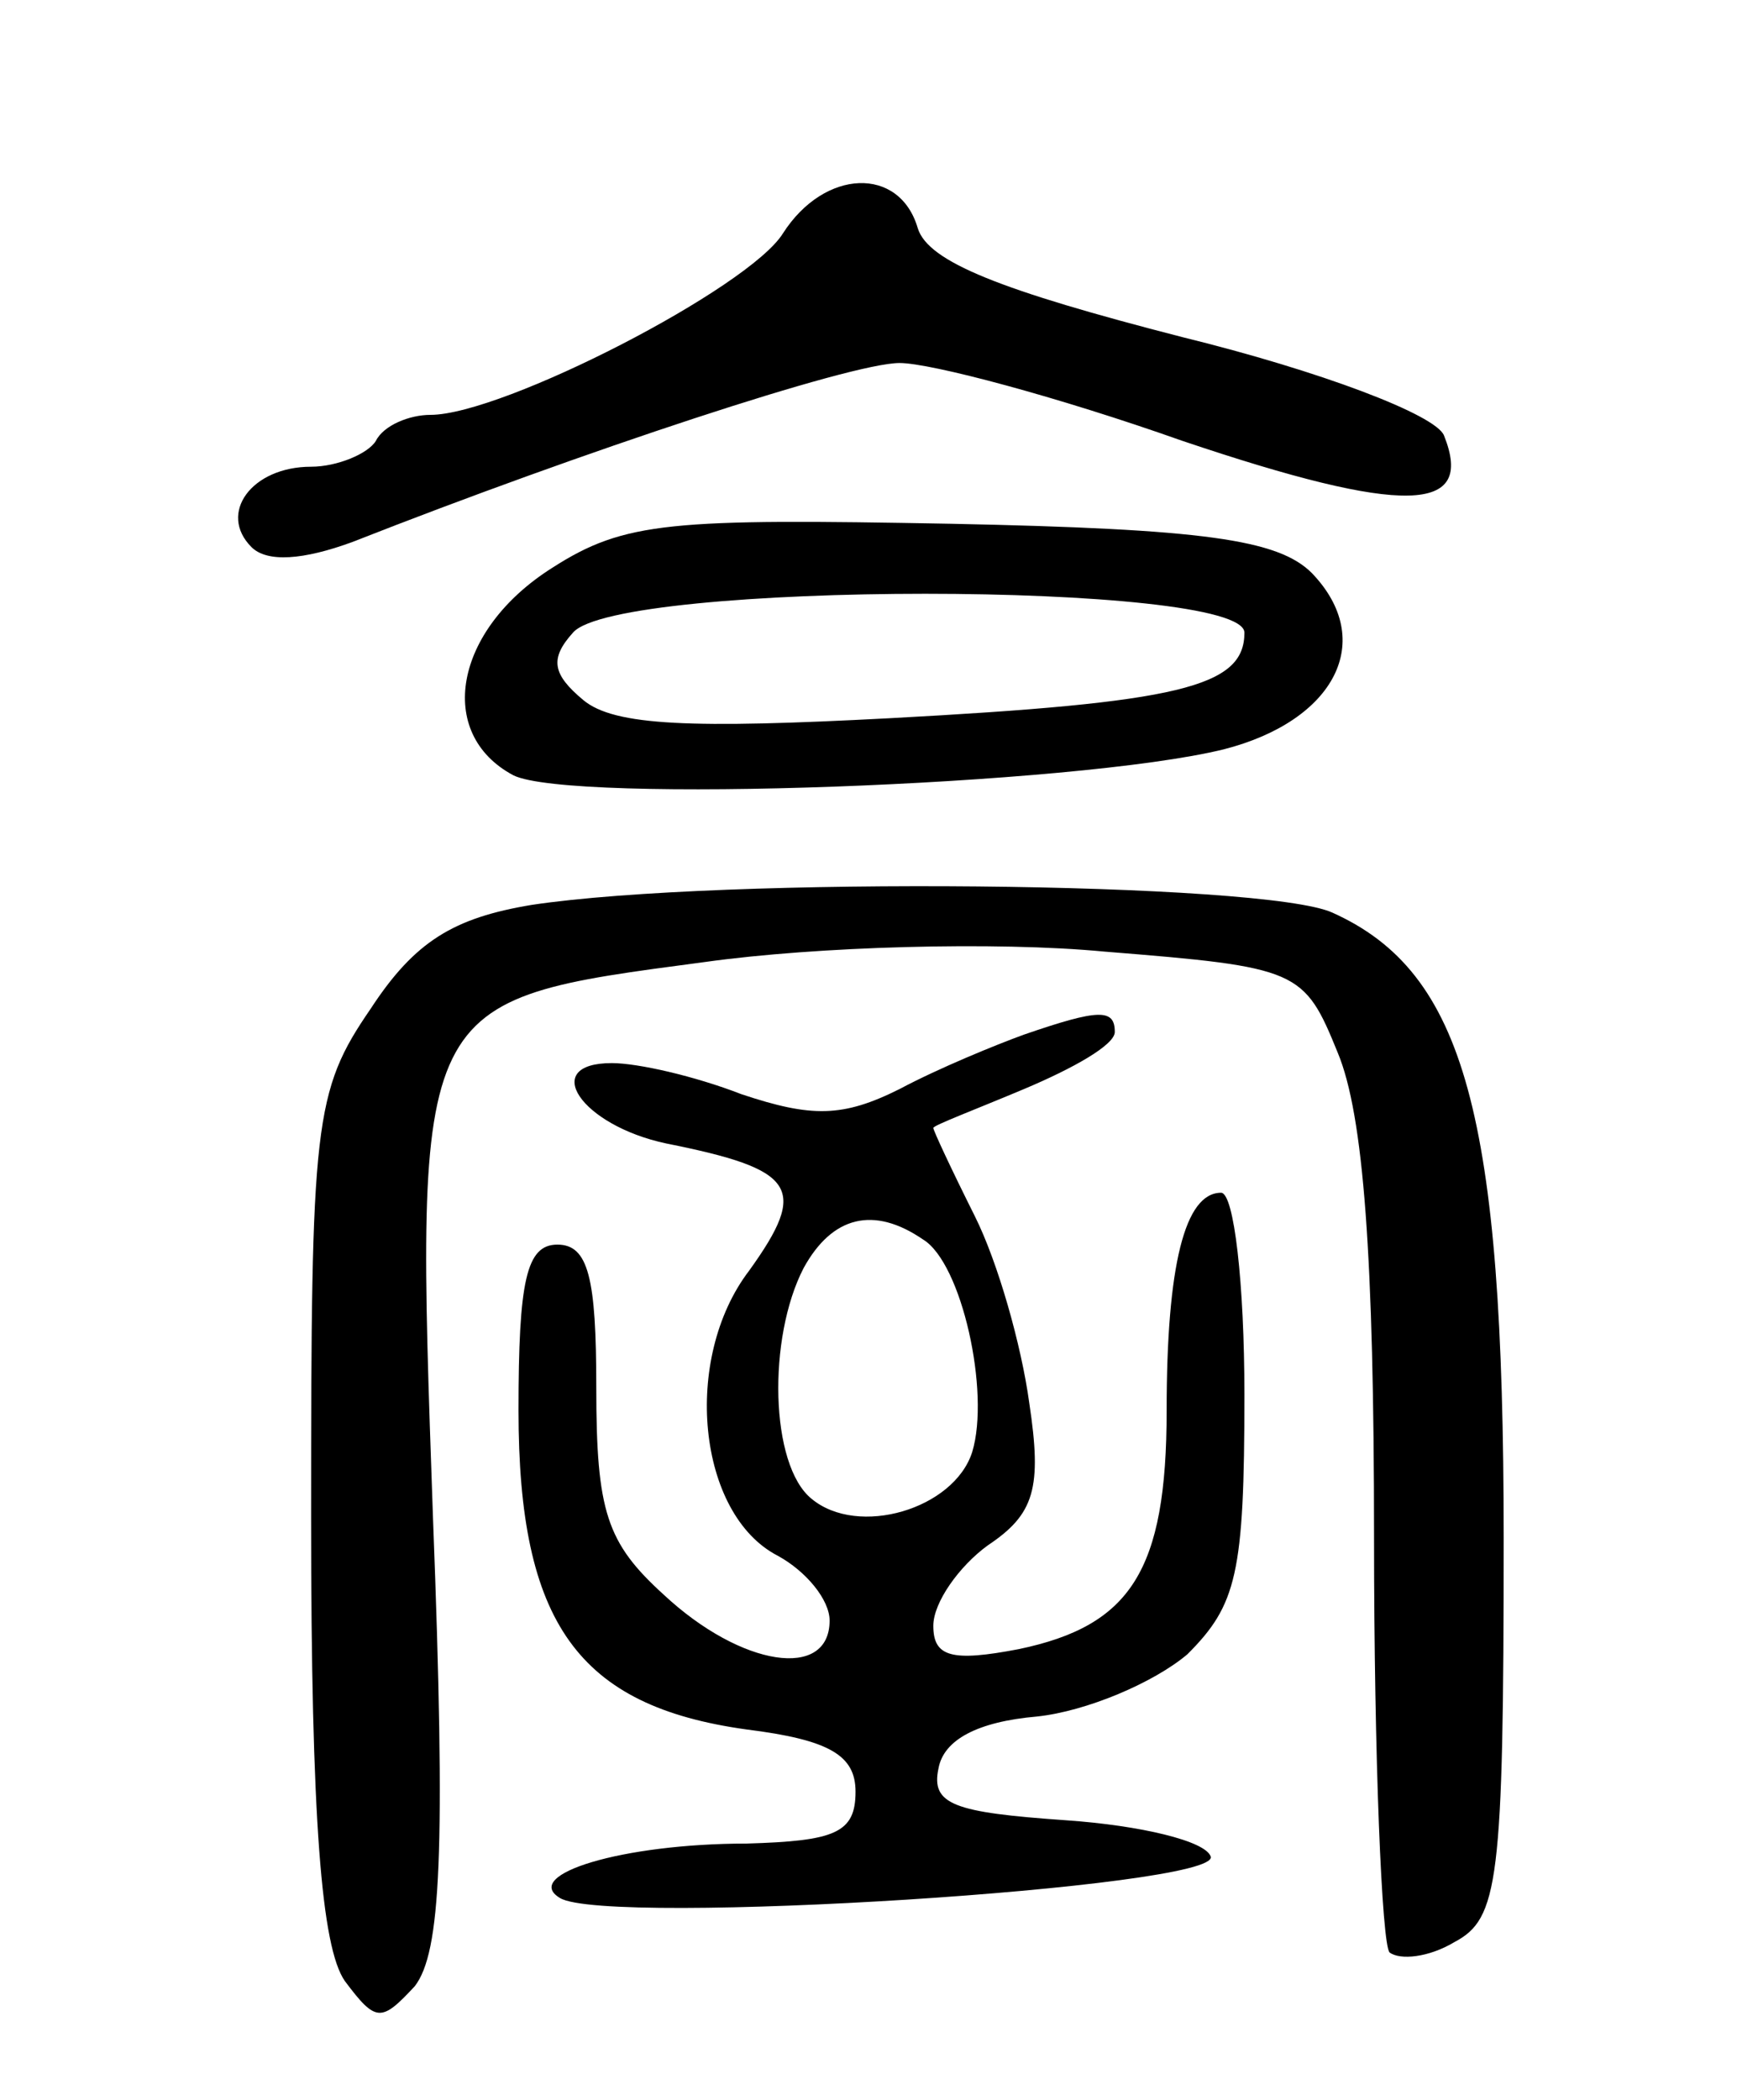
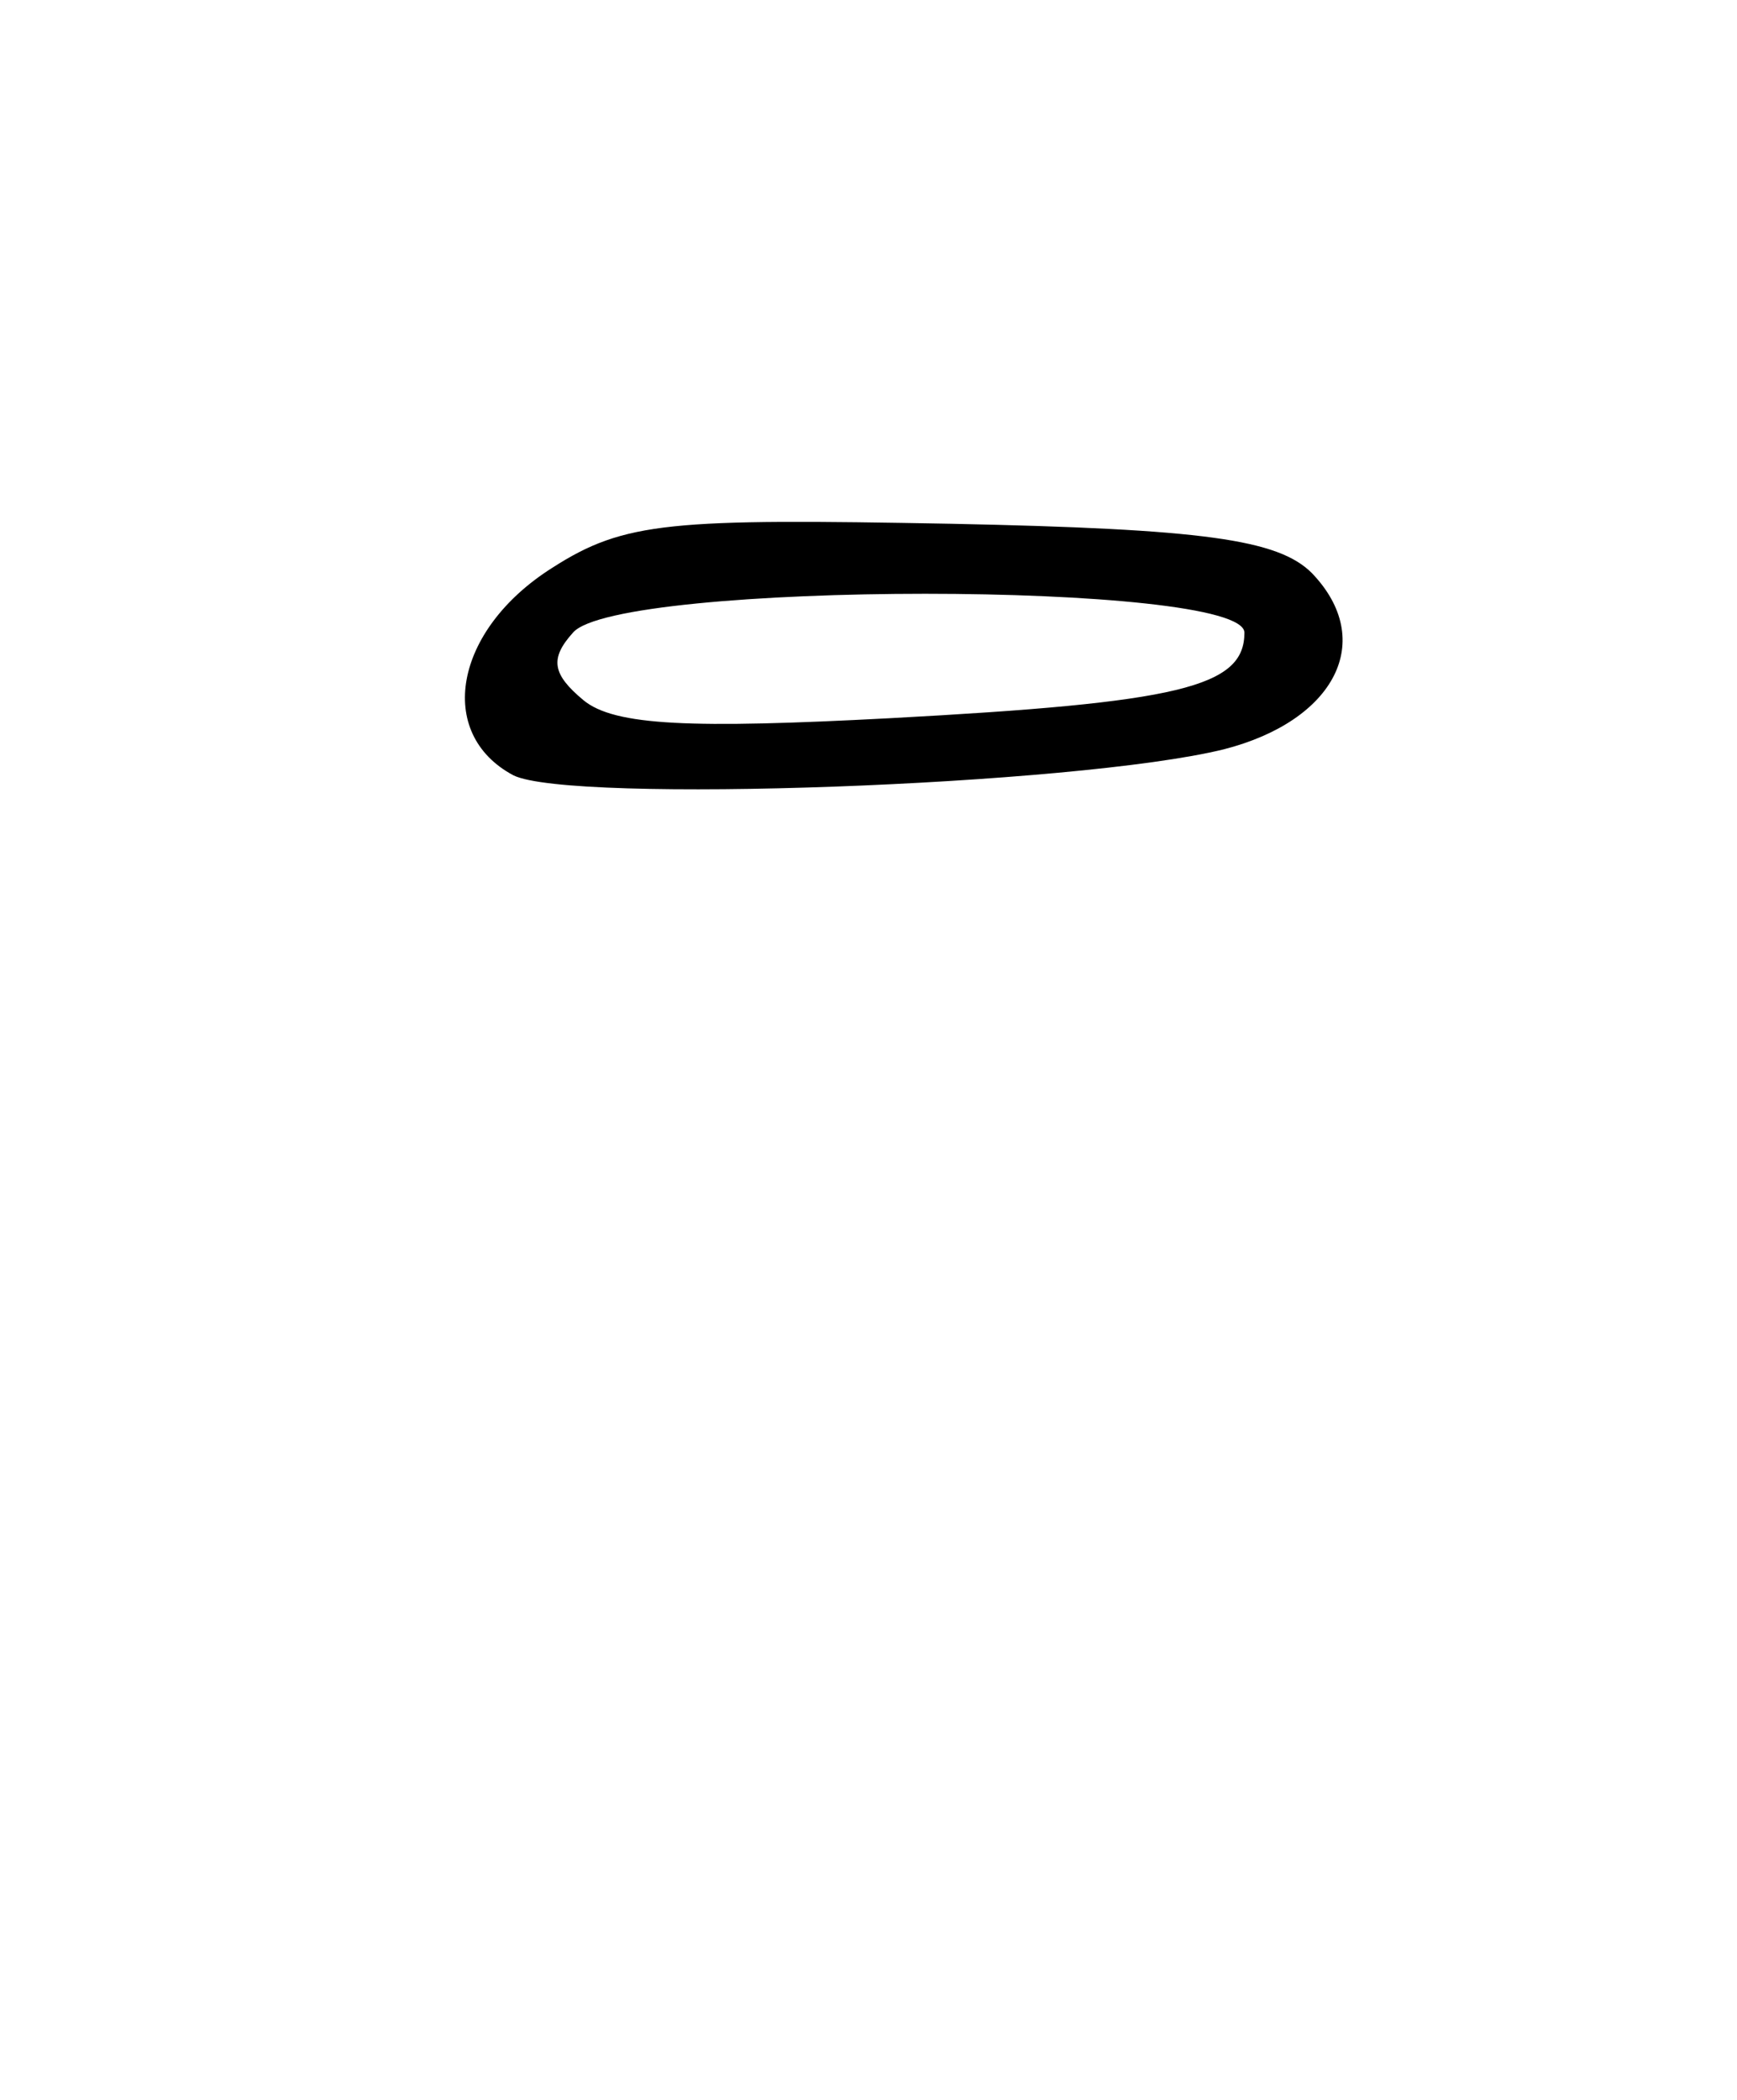
<svg xmlns="http://www.w3.org/2000/svg" version="1.0" width="67" height="81" viewBox="0 0 67 81">
  <g transform="translate(0,81) scale(0.1,-0.1)">
-     <path d="M302 720 c-13 -21 -108 -70 -136 -70 -8 0 -18 -4 -21 -10 -3 -5 -15 -10 -25 -10 -23 0 -36 -18 -23 -31 6 -6 20 -5 39 2 89 35 192 69 211 69 12 0 61 -13 109 -30 86 -29 113 -28 101 2 -3 8 -48 25 -101 38 -70 18 -98 29 -102 42 -7 24 -36 23 -52 -2z" />
    <path d="M213 591 c-38 -24 -45 -64 -15 -80 22 -11 217 -4 274 10 43 11 59 42 34 68 -13 13 -42 17 -139 19 -108 2 -126 1 -154 -17z m267 -25 c0 -21 -25 -27 -137 -33 -76 -4 -106 -3 -118 7 -12 10 -13 16 -4 26 17 20 259 20 259 0z" />
-     <path d="M205 461 c-30 -5 -45 -14 -62 -40 -22 -32 -23 -44 -23 -196 0 -117 4 -166 13 -179 12 -16 14 -16 27 -2 10 13 12 51 7 181 -7 201 -8 199 105 214 43 6 112 8 154 4 75 -6 77 -7 90 -39 10 -24 14 -79 14 -187 0 -85 3 -157 6 -160 4 -3 15 -2 25 4 17 9 19 23 19 156 0 163 -15 218 -66 241 -26 12 -236 14 -309 3z" />
-     <path d="M395 411 c-11 -4 -33 -13 -48 -21 -22 -11 -34 -11 -61 -2 -18 7 -40 12 -50 12 -28 0 -12 -24 21 -31 50 -10 55 -17 32 -49 -26 -34 -20 -94 11 -110 11 -6 20 -17 20 -25 0 -23 -34 -18 -64 10 -22 20 -26 32 -26 80 0 42 -3 55 -15 55 -12 0 -15 -14 -15 -64 0 -82 23 -114 88 -123 32 -4 42 -10 42 -24 0 -16 -8 -19 -42 -20 -48 0 -87 -12 -72 -21 18 -11 255 4 251 16 -2 6 -27 12 -56 14 -43 3 -52 6 -49 20 2 11 15 18 38 20 19 2 45 13 58 24 19 19 22 31 22 100 0 43 -4 78 -9 78 -14 0 -21 -28 -21 -84 0 -62 -14 -83 -57 -92 -26 -5 -33 -3 -33 9 0 9 10 23 21 31 18 12 21 22 16 55 -3 22 -12 54 -21 72 -9 18 -16 33 -16 34 0 1 16 7 35 15 19 8 35 17 35 22 0 9 -6 9 -35 -1z m-39 -79 c15 -9 26 -59 19 -82 -7 -22 -44 -33 -62 -18 -16 13 -17 62 -3 89 11 20 27 24 46 11z" />
  </g>
</svg>